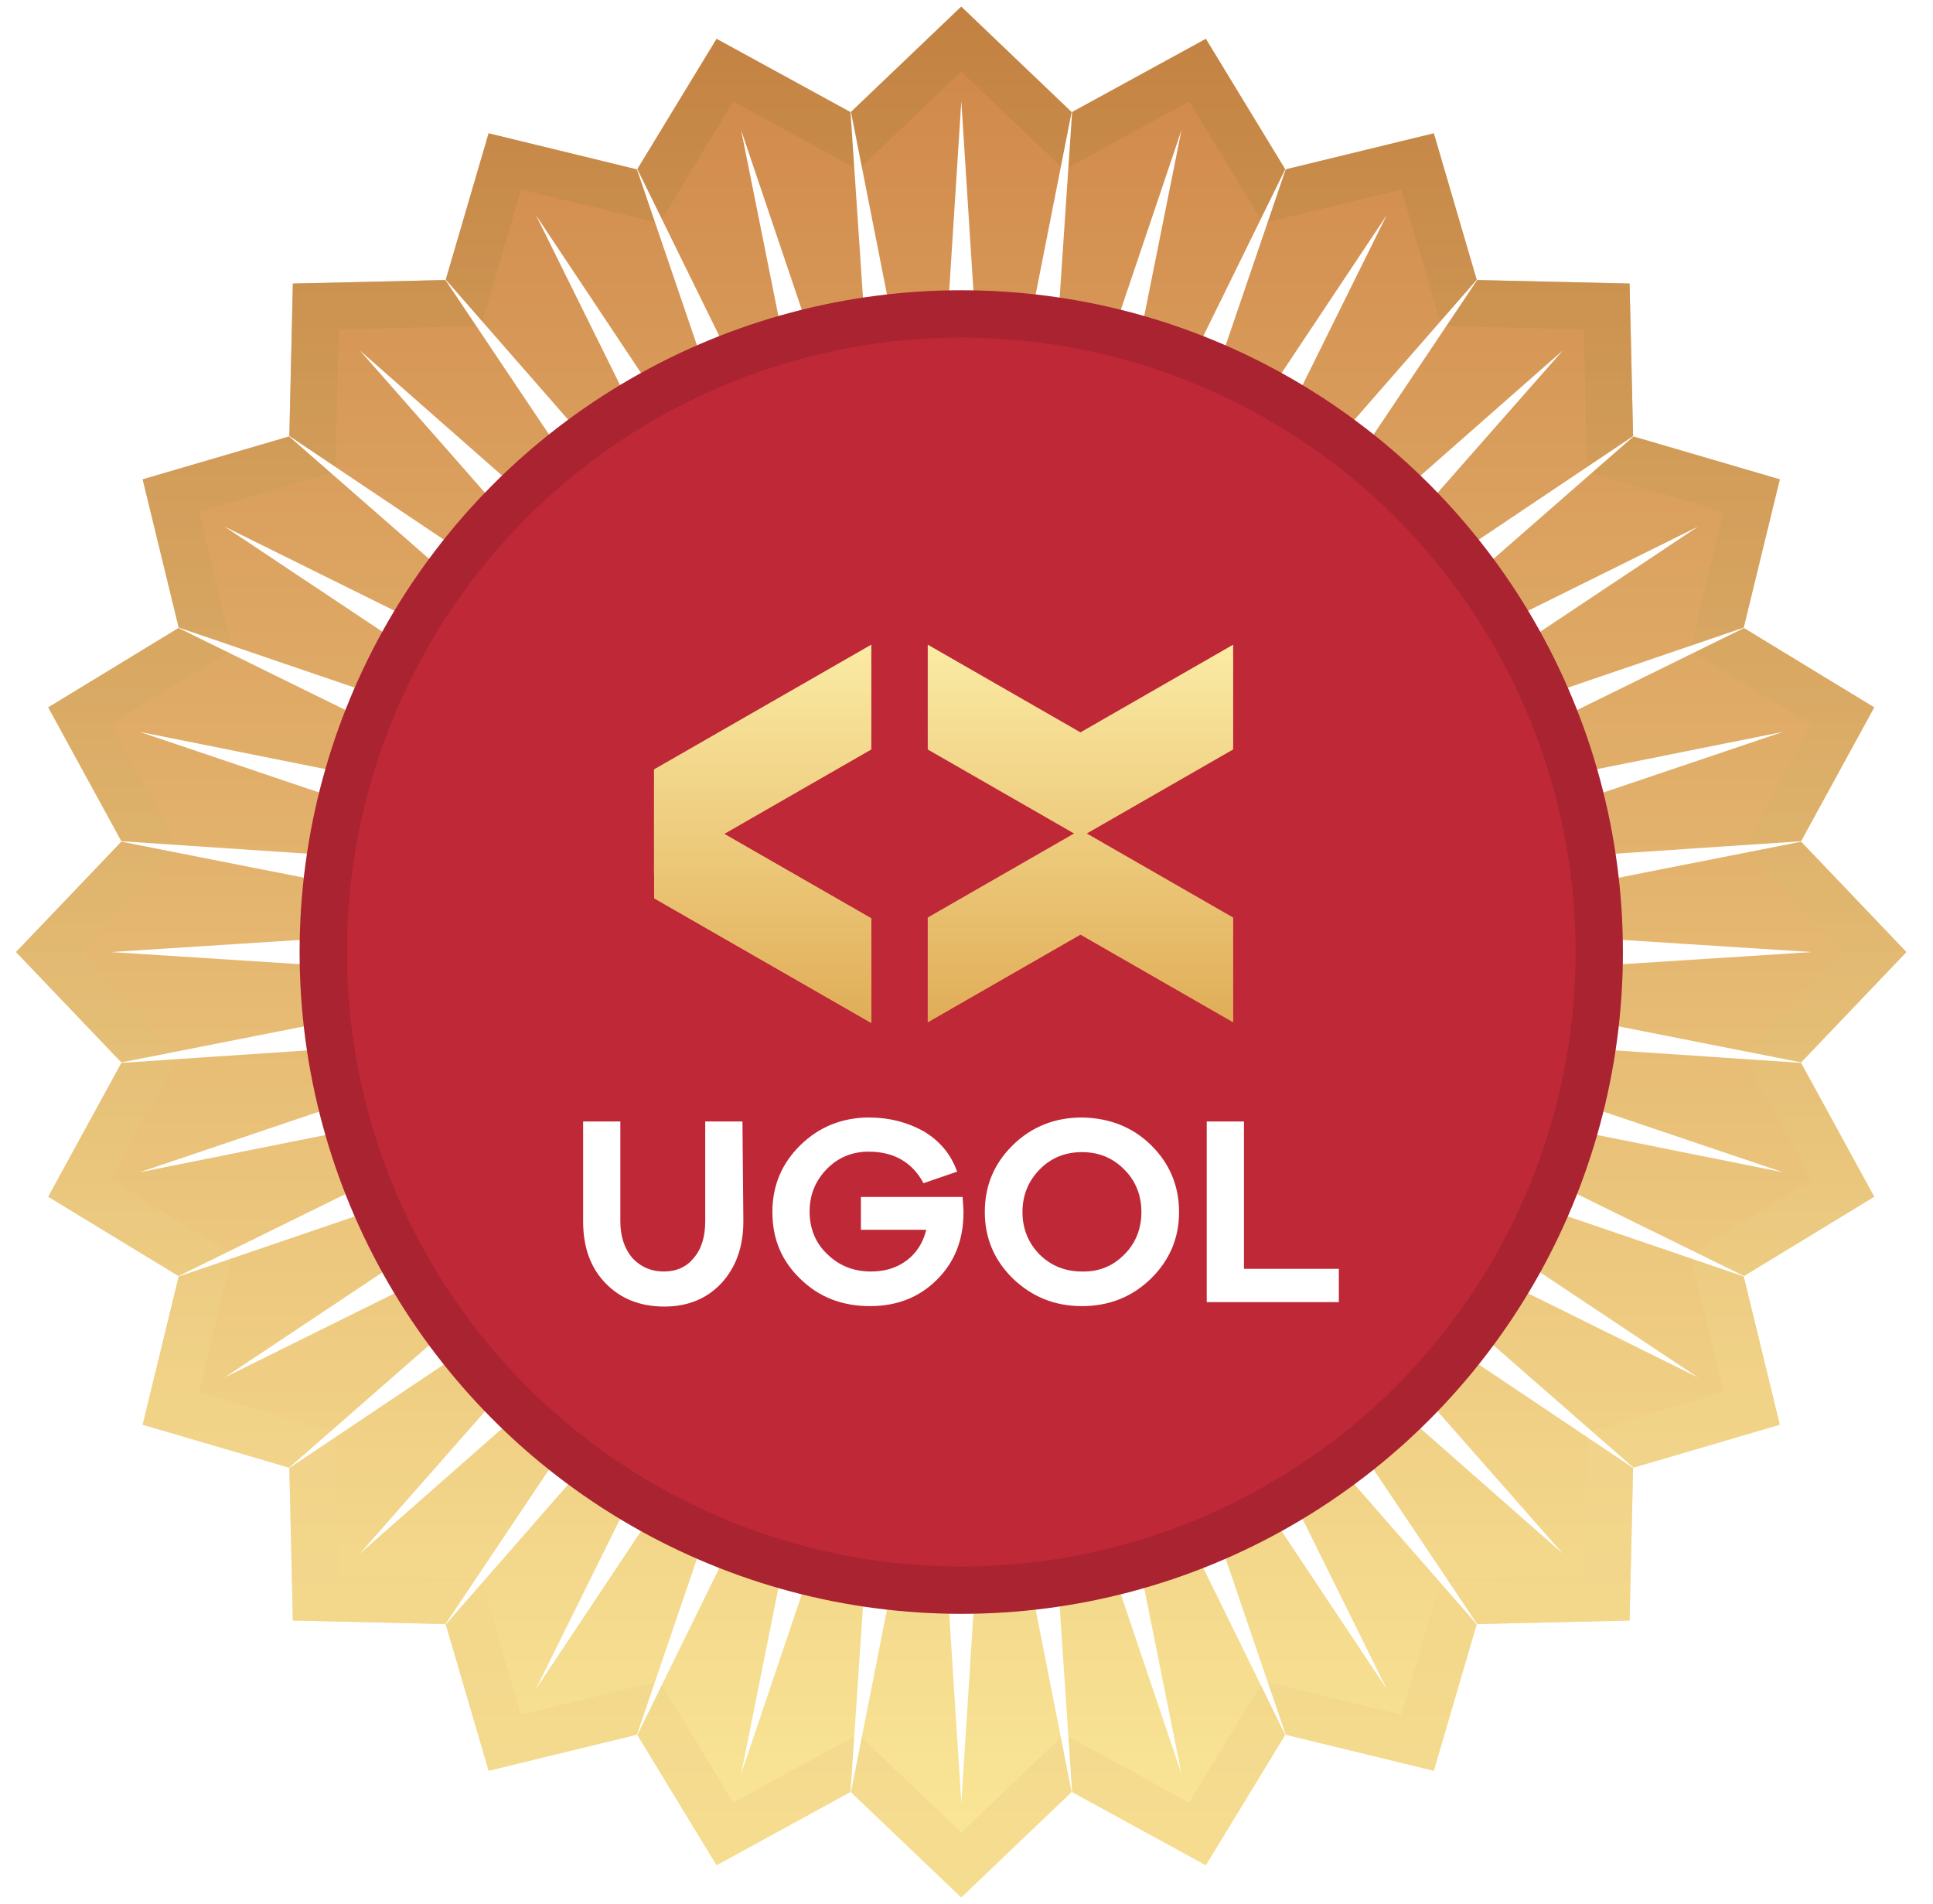
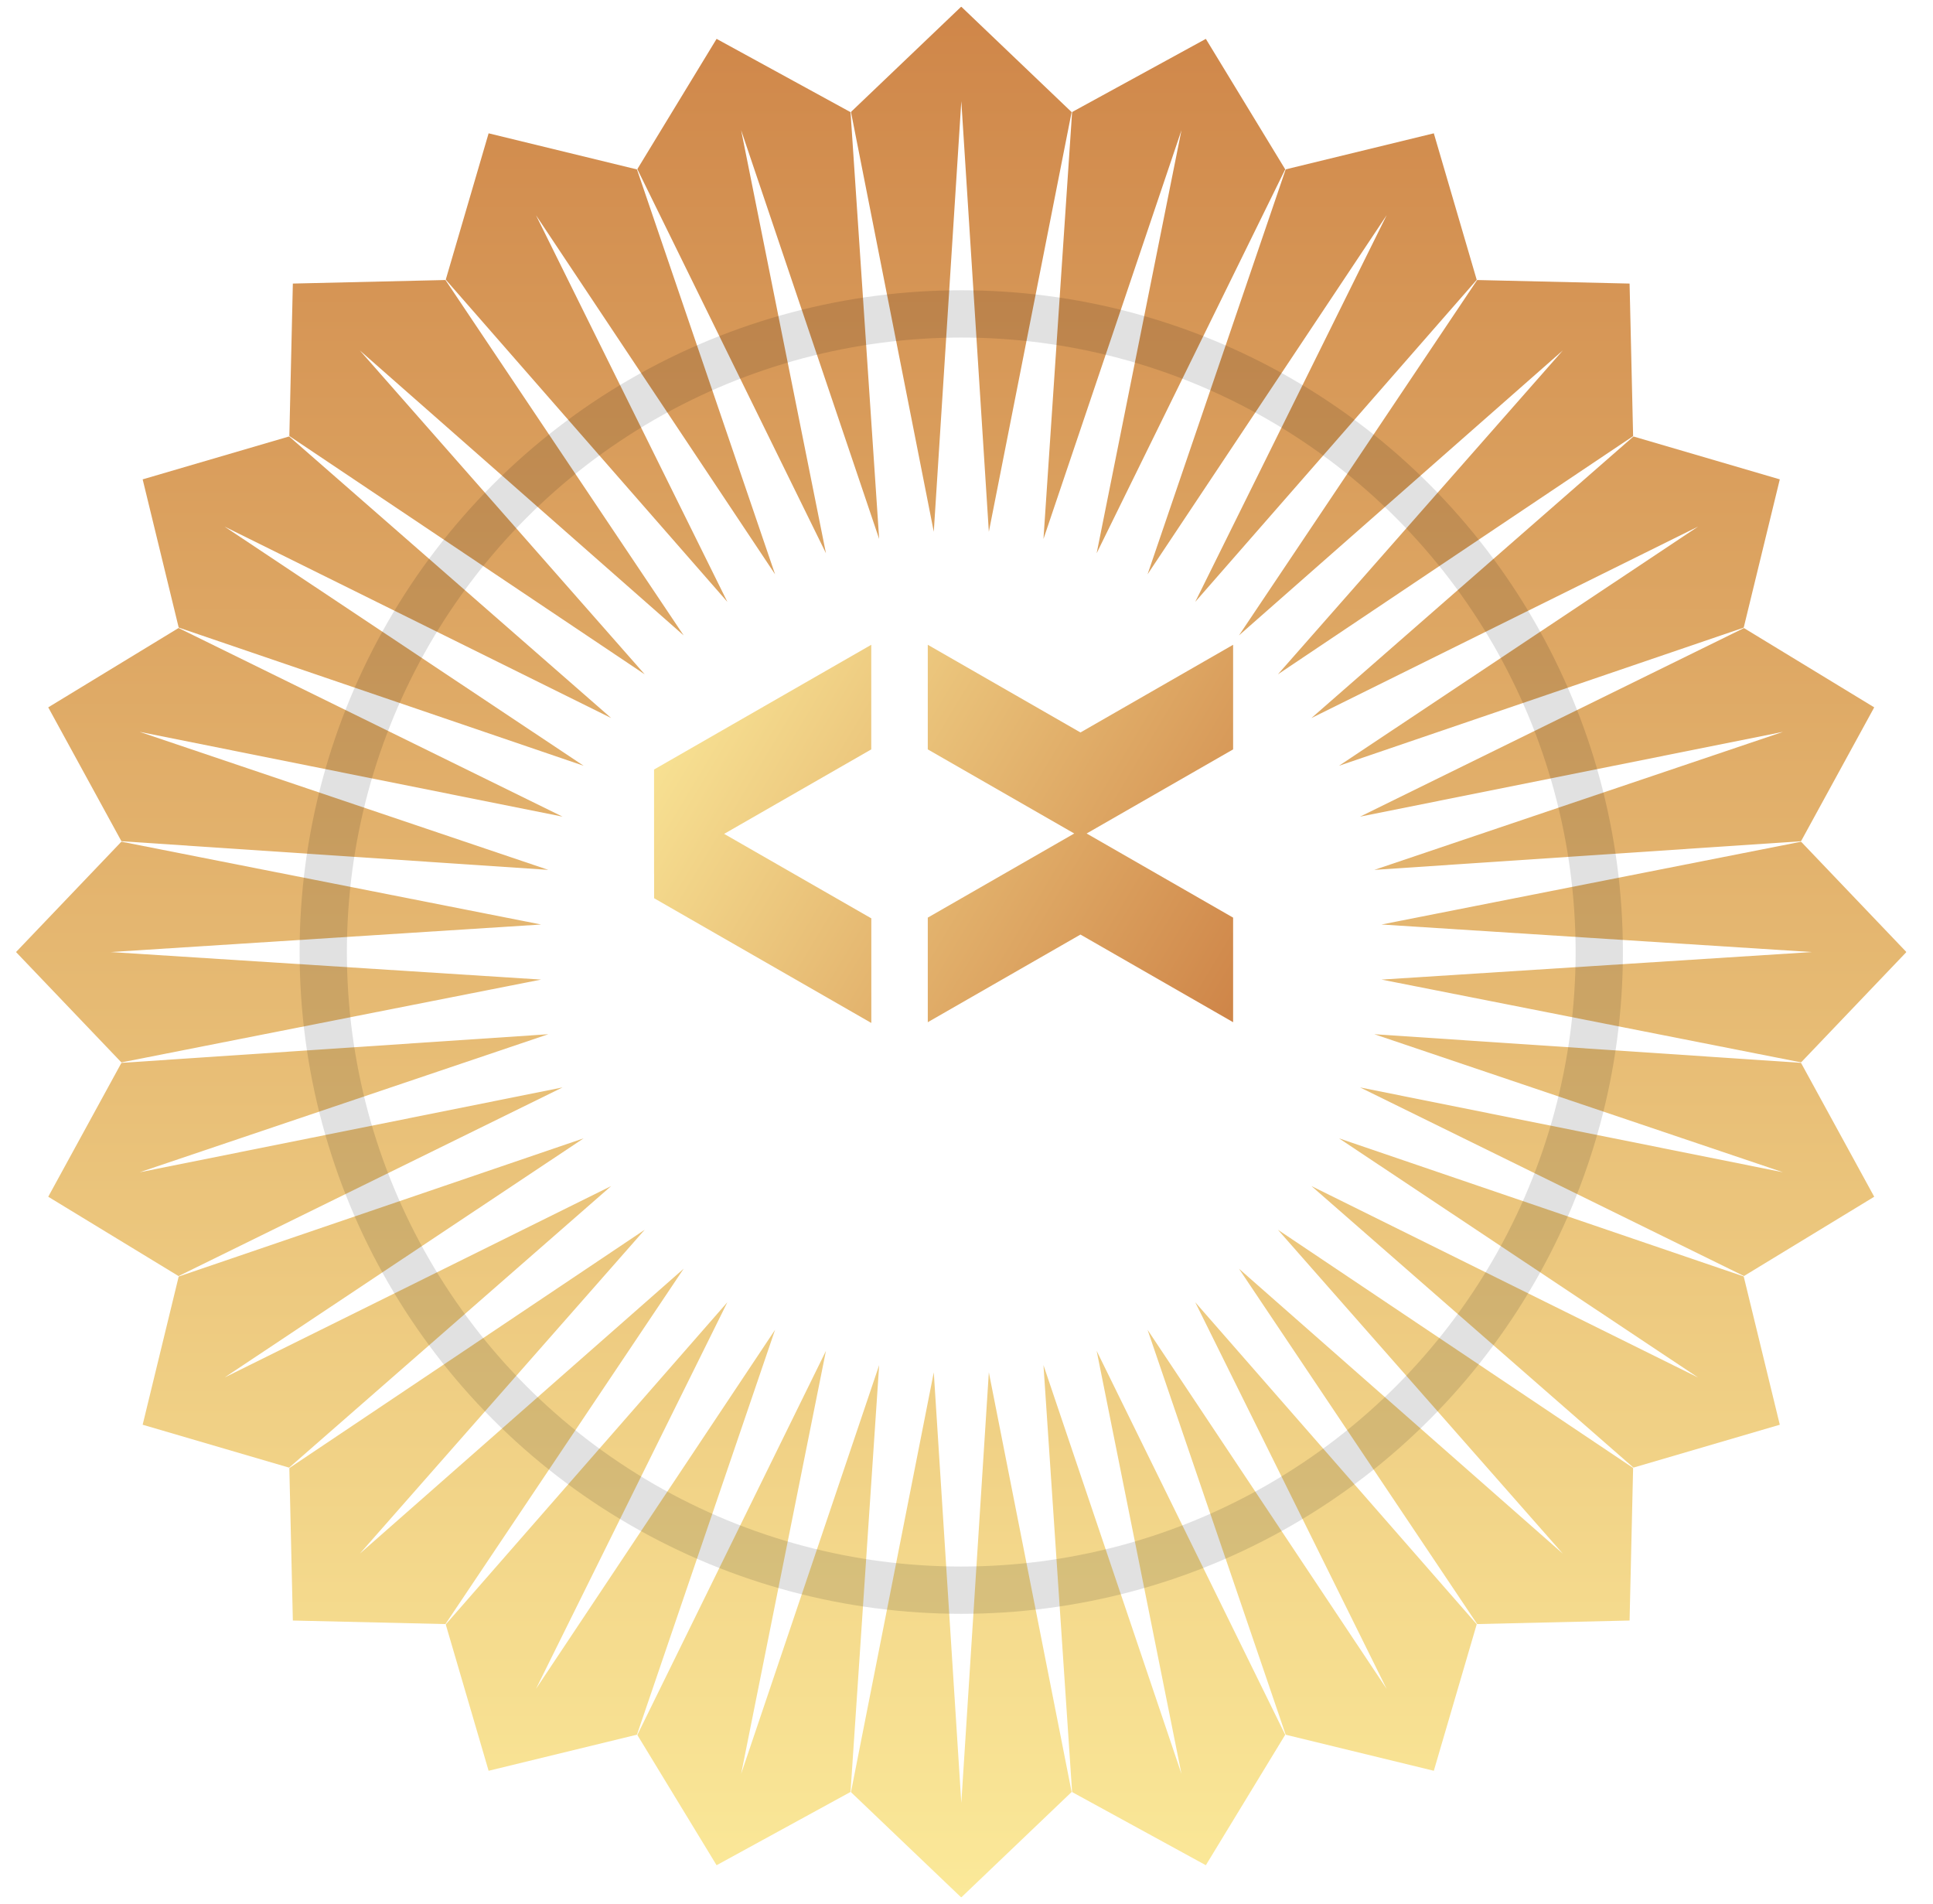
<svg xmlns="http://www.w3.org/2000/svg" width="66" height="65" viewBox="0 0 66 65" fill="none">
  <g clip-path="url(#clip0_3055_17840)">
    <g filter="url(#filter0_i_3055_17840)">
      <path d="M32.82 0.227L36.594 3.831L41.172 1.327L43.885 5.785L48.956 4.551L50.423 9.559L55.64 9.68L55.761 14.897L60.769 16.364L59.535 21.434L63.993 24.147L61.489 28.726L65.092 32.5L61.489 36.274L63.993 40.853L59.535 43.566L60.769 48.636L55.761 50.103L55.64 55.32L50.423 55.441L48.956 60.449L43.885 59.215L41.172 63.673L36.594 61.169L32.82 64.773L29.045 61.169L24.467 63.673L21.754 59.215L16.683 60.449L15.216 55.441L9.999 55.32L9.879 50.103L4.871 48.636L6.104 43.566L1.647 40.853L4.151 36.274L0.547 32.5L4.151 28.726L1.647 24.147L6.104 21.434L4.871 16.364L9.879 14.897L9.999 9.68L15.216 9.559L16.683 4.551L21.754 5.785L24.467 1.327L29.045 3.831L32.82 0.227Z" fill="url(#paint0_linear_3055_17840)" />
    </g>
-     <path d="M36.041 4.41L36.465 4.814L36.978 4.533L40.886 2.396L43.202 6.201L43.506 6.701L44.075 6.563L48.403 5.51L49.654 9.784L49.819 10.346L50.404 10.36L54.857 10.462L54.96 14.915L54.974 15.501L55.535 15.665L59.81 16.917L58.757 21.245L58.619 21.814L59.119 22.118L62.923 24.434L60.786 28.341L60.505 28.855L60.91 29.279L63.986 32.5L60.91 35.721L60.505 36.145L60.786 36.658L62.923 40.566L59.119 42.882L58.619 43.186L58.757 43.755L59.81 48.083L55.535 49.335L54.974 49.499L54.96 50.085L54.857 54.538L50.404 54.641L49.819 54.654L49.654 55.216L48.403 59.49L44.075 58.437L43.506 58.299L43.202 58.799L40.886 62.604L36.978 60.467L36.465 60.186L36.041 60.59L32.82 63.666L29.598 60.59L29.175 60.186L28.661 60.467L24.753 62.604L22.438 58.799L22.133 58.299L21.564 58.437L17.237 59.49L15.985 55.216L15.82 54.654L15.235 54.641L10.782 54.538L10.679 50.085L10.665 49.499L10.104 49.335L5.829 48.083L6.882 43.755L7.021 43.186L6.521 42.882L2.716 40.566L4.853 36.658L5.134 36.145L4.73 35.721L1.654 32.5L4.73 29.279L5.134 28.855L4.853 28.341L2.716 24.434L6.521 22.118L7.021 21.814L6.882 21.245L5.829 16.917L10.104 15.665L10.665 15.501L10.679 14.915L10.782 10.462L15.235 10.36L15.82 10.346L15.985 9.784L17.237 5.51L21.564 6.563L22.133 6.701L22.438 6.201L24.753 2.396L28.661 4.533L29.175 4.814L29.598 4.41L32.82 1.334L36.041 4.41Z" stroke="url(#paint1_linear_3055_17840)" stroke-opacity="0.6" stroke-width="1.601" />
    <path d="M32.823 3.455L33.763 18.153L36.614 3.703L35.628 18.399L40.34 4.444L37.444 18.886L43.938 5.666L39.182 19.605L47.346 7.346L40.81 20.546L50.505 9.457L42.303 21.691L53.361 11.962L43.632 23.02L55.866 14.818L44.777 24.512L57.977 17.977L45.718 26.141L59.657 21.385L46.437 27.878L60.879 24.983L46.924 29.695L61.62 28.709L47.169 31.56L61.868 32.5L47.169 33.44L61.62 36.291L46.924 35.305L60.879 40.018L46.437 37.121L59.657 43.615L45.718 38.859L57.977 47.023L44.777 40.488L55.866 50.182L43.632 41.98L53.361 53.038L42.303 43.31L50.505 55.543L40.81 44.455L47.346 57.654L39.182 45.395L43.938 59.334L37.444 46.114L40.34 60.556L35.628 46.601L36.614 61.297L33.763 46.847L32.823 61.545L31.883 46.847L29.032 61.297L30.018 46.601L25.305 60.556L28.201 46.114L21.708 59.334L26.464 45.395L18.3 57.654L24.835 44.455L15.141 55.543L23.343 43.31L12.285 53.038L22.013 41.98L9.779 50.182L20.868 40.488L7.669 47.023L19.928 38.859L5.988 43.615L19.208 37.121L4.767 40.018L18.722 35.305L4.026 36.291L18.476 33.44L3.777 32.5L18.476 31.56L4.026 28.709L18.722 29.695L4.767 24.983L19.208 27.878L5.988 21.385L19.928 26.141L7.669 17.977L20.868 24.512L9.779 14.818L22.013 23.02L12.285 11.962L23.343 21.691L15.141 9.457L24.835 20.546L18.3 7.346L26.464 19.605L21.708 5.666L28.201 18.886L25.305 4.444L30.018 18.399L29.032 3.703L31.883 18.153L32.823 3.455Z" fill="white" />
-     <circle cx="32.821" cy="32.5" r="22.591" fill="#BF2836" />
    <circle cx="32.821" cy="32.5" r="21.784" stroke="black" stroke-opacity="0.12" stroke-width="1.614" />
-     <path d="M25.381 41.693C25.381 42.557 25.133 43.254 24.637 43.799C24.141 44.33 23.49 44.602 22.684 44.602C21.847 44.602 21.181 44.33 20.669 43.799C20.158 43.269 19.91 42.572 19.91 41.693V38.284H21.181V41.693C21.181 42.208 21.32 42.617 21.584 42.936C21.863 43.239 22.219 43.405 22.669 43.405C23.087 43.405 23.444 43.254 23.692 42.936C23.955 42.633 24.079 42.208 24.079 41.693V38.284H25.35L25.381 41.693ZM32.866 40.86C32.881 41.072 32.897 41.254 32.897 41.39C32.897 42.314 32.602 43.072 31.998 43.678C31.393 44.284 30.634 44.587 29.704 44.587C28.759 44.587 27.969 44.284 27.333 43.663C26.682 43.042 26.372 42.284 26.372 41.375C26.372 40.466 26.698 39.708 27.333 39.087C27.969 38.466 28.759 38.148 29.673 38.148C30.371 38.148 30.991 38.314 31.533 38.617C32.075 38.936 32.463 39.39 32.68 39.996L31.533 40.39C31.146 39.678 30.526 39.314 29.658 39.314C29.1 39.314 28.619 39.511 28.232 39.905C27.845 40.299 27.643 40.784 27.643 41.36C27.643 41.936 27.845 42.436 28.248 42.814C28.651 43.208 29.146 43.405 29.735 43.405C30.216 43.405 30.619 43.284 30.96 43.026C31.3 42.769 31.517 42.42 31.626 41.981H29.394V40.86H32.866ZM39.297 39.087C39.932 39.708 40.258 40.481 40.258 41.375C40.258 42.269 39.932 43.026 39.297 43.648C38.662 44.269 37.871 44.587 36.941 44.587C36.012 44.587 35.237 44.269 34.586 43.648C33.95 43.026 33.625 42.269 33.625 41.375C33.625 40.466 33.95 39.708 34.586 39.087C35.221 38.466 36.012 38.148 36.941 38.148C37.871 38.163 38.662 38.466 39.297 39.087ZM38.383 42.83C38.77 42.451 38.972 41.951 38.972 41.375C38.972 40.799 38.77 40.299 38.383 39.92C37.995 39.526 37.515 39.33 36.941 39.33C36.368 39.33 35.888 39.526 35.5 39.92C35.113 40.314 34.911 40.799 34.911 41.375C34.911 41.951 35.113 42.436 35.5 42.83C35.888 43.208 36.368 43.405 36.941 43.405C37.515 43.42 37.995 43.224 38.383 42.83ZM45.728 44.451H41.203V38.284H42.474V43.314H45.713V44.451H45.728Z" fill="white" />
    <g filter="url(#filter1_d_3055_17840)">
      <path fill-rule="evenodd" clip-rule="evenodd" d="M42.103 24.775L37.102 27.646L42.103 30.518V34.088L36.891 31.096L31.678 34.088V30.518L36.679 27.646L31.678 24.775V21.204L36.891 24.197L42.103 21.204V24.775ZM29.748 21.204L22.332 25.462V29.032L22.334 29.031V29.856L29.75 34.114V30.543L24.725 27.659L29.748 24.775V21.204Z" fill="url(#paint2_linear_3055_17840)" />
-       <path fill-rule="evenodd" clip-rule="evenodd" d="M42.103 24.775L37.102 27.646L42.103 30.518V34.088L36.891 31.096L31.678 34.088V30.518L36.679 27.646L31.678 24.775V21.204L36.891 24.197L42.103 21.204V24.775ZM29.748 21.204L22.332 25.462V29.032L22.334 29.031V29.856L29.75 34.114V30.543L24.725 27.659L29.748 24.775V21.204Z" fill="url(#paint3_linear_3055_17840)" />
    </g>
  </g>
  <defs>
    <filter id="filter0_i_3055_17840" x="0.547" y="0.227" width="64.547" height="64.545" filterUnits="userSpaceOnUse" color-interpolation-filters="sRGB">
      <feFlood flood-opacity="0" result="BackgroundImageFix" />
      <feBlend mode="normal" in="SourceGraphic" in2="BackgroundImageFix" result="shape" />
      <feColorMatrix in="SourceAlpha" type="matrix" values="0 0 0 0 0 0 0 0 0 0 0 0 0 0 0 0 0 0 127 0" result="hardAlpha" />
      <feOffset />
      <feGaussianBlur stdDeviation="4.003" />
      <feComposite in2="hardAlpha" operator="arithmetic" k2="-1" k3="1" />
      <feColorMatrix type="matrix" values="0 0 0 0 1 0 0 0 0 0.944 0 0 0 0 0.746 0 0 0 1 0" />
      <feBlend mode="overlay" in2="shape" result="effect1_innerShadow_3055_17840" />
    </filter>
    <filter id="filter1_d_3055_17840" x="22.332" y="21.204" width="19.77" height="13.716" filterUnits="userSpaceOnUse" color-interpolation-filters="sRGB">
      <feFlood flood-opacity="0" result="BackgroundImageFix" />
      <feColorMatrix in="SourceAlpha" type="matrix" values="0 0 0 0 0 0 0 0 0 0 0 0 0 0 0 0 0 0 127 0" result="hardAlpha" />
      <feOffset dy="0.807" />
      <feComposite in2="hardAlpha" operator="out" />
      <feColorMatrix type="matrix" values="0 0 0 0 0.599 0 0 0 0 0.105 0 0 0 0 0.153 0 0 0 1 0" />
      <feBlend mode="normal" in2="BackgroundImageFix" result="effect1_dropShadow_3055_17840" />
      <feBlend mode="normal" in="SourceGraphic" in2="effect1_dropShadow_3055_17840" result="shape" />
    </filter>
    <linearGradient id="paint0_linear_3055_17840" x1="32.82" y1="0.227" x2="32.82" y2="64.773" gradientUnits="userSpaceOnUse">
      <stop stop-color="#CF8649" />
      <stop offset="1" stop-color="#FBE999" />
    </linearGradient>
    <linearGradient id="paint1_linear_3055_17840" x1="32.82" y1="0.227" x2="32.82" y2="47.561" gradientUnits="userSpaceOnUse">
      <stop stop-color="#BA7E3C" />
      <stop offset="1" stop-color="#F2D68B" />
    </linearGradient>
    <linearGradient id="paint2_linear_3055_17840" x1="42.103" y1="33.5" x2="22.329" y2="21.639" gradientUnits="userSpaceOnUse">
      <stop stop-color="#CF8649" />
      <stop offset="1" stop-color="#FBE999" />
    </linearGradient>
    <linearGradient id="paint3_linear_3055_17840" x1="32.218" y1="21.204" x2="32.218" y2="34.114" gradientUnits="userSpaceOnUse">
      <stop stop-color="#FBEBA4" />
      <stop offset="1" stop-color="#E0AD58" />
    </linearGradient>
    <clipPath id="clip0_3055_17840">
      <rect width="64.546" height="64.546" fill="white" transform="translate(0.547 0.227)" />
    </clipPath>
  </defs>
</svg>